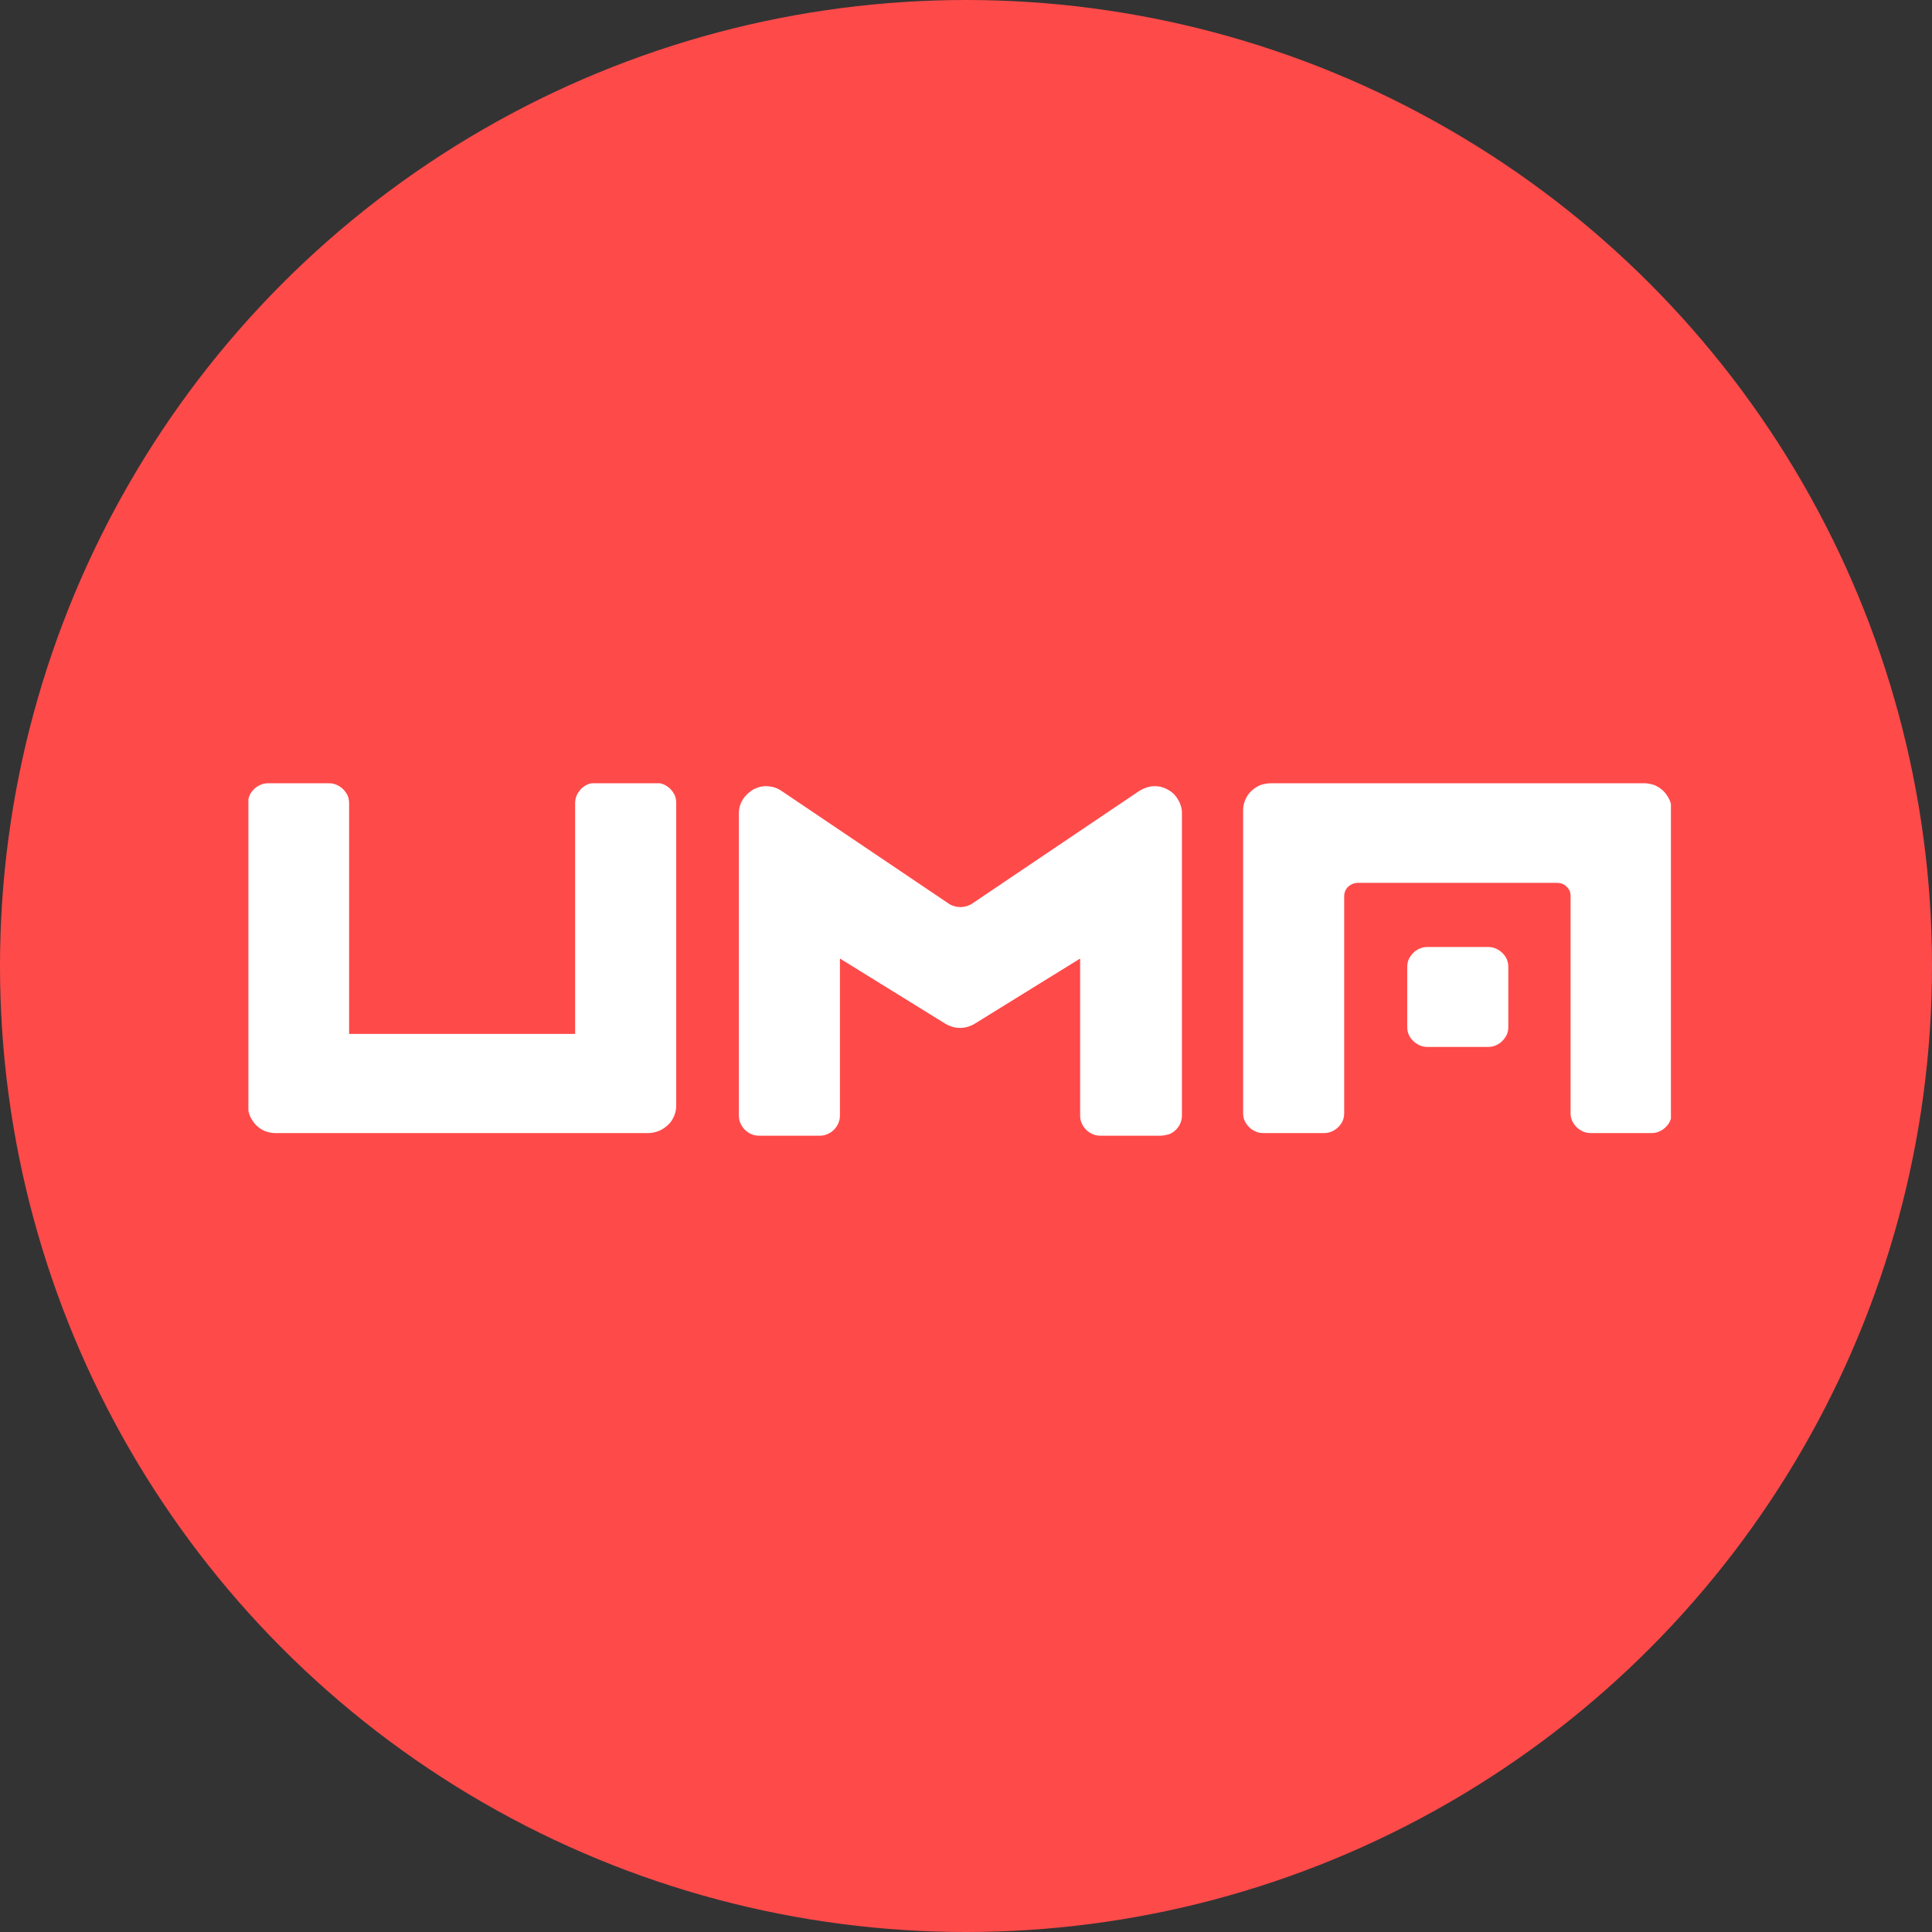
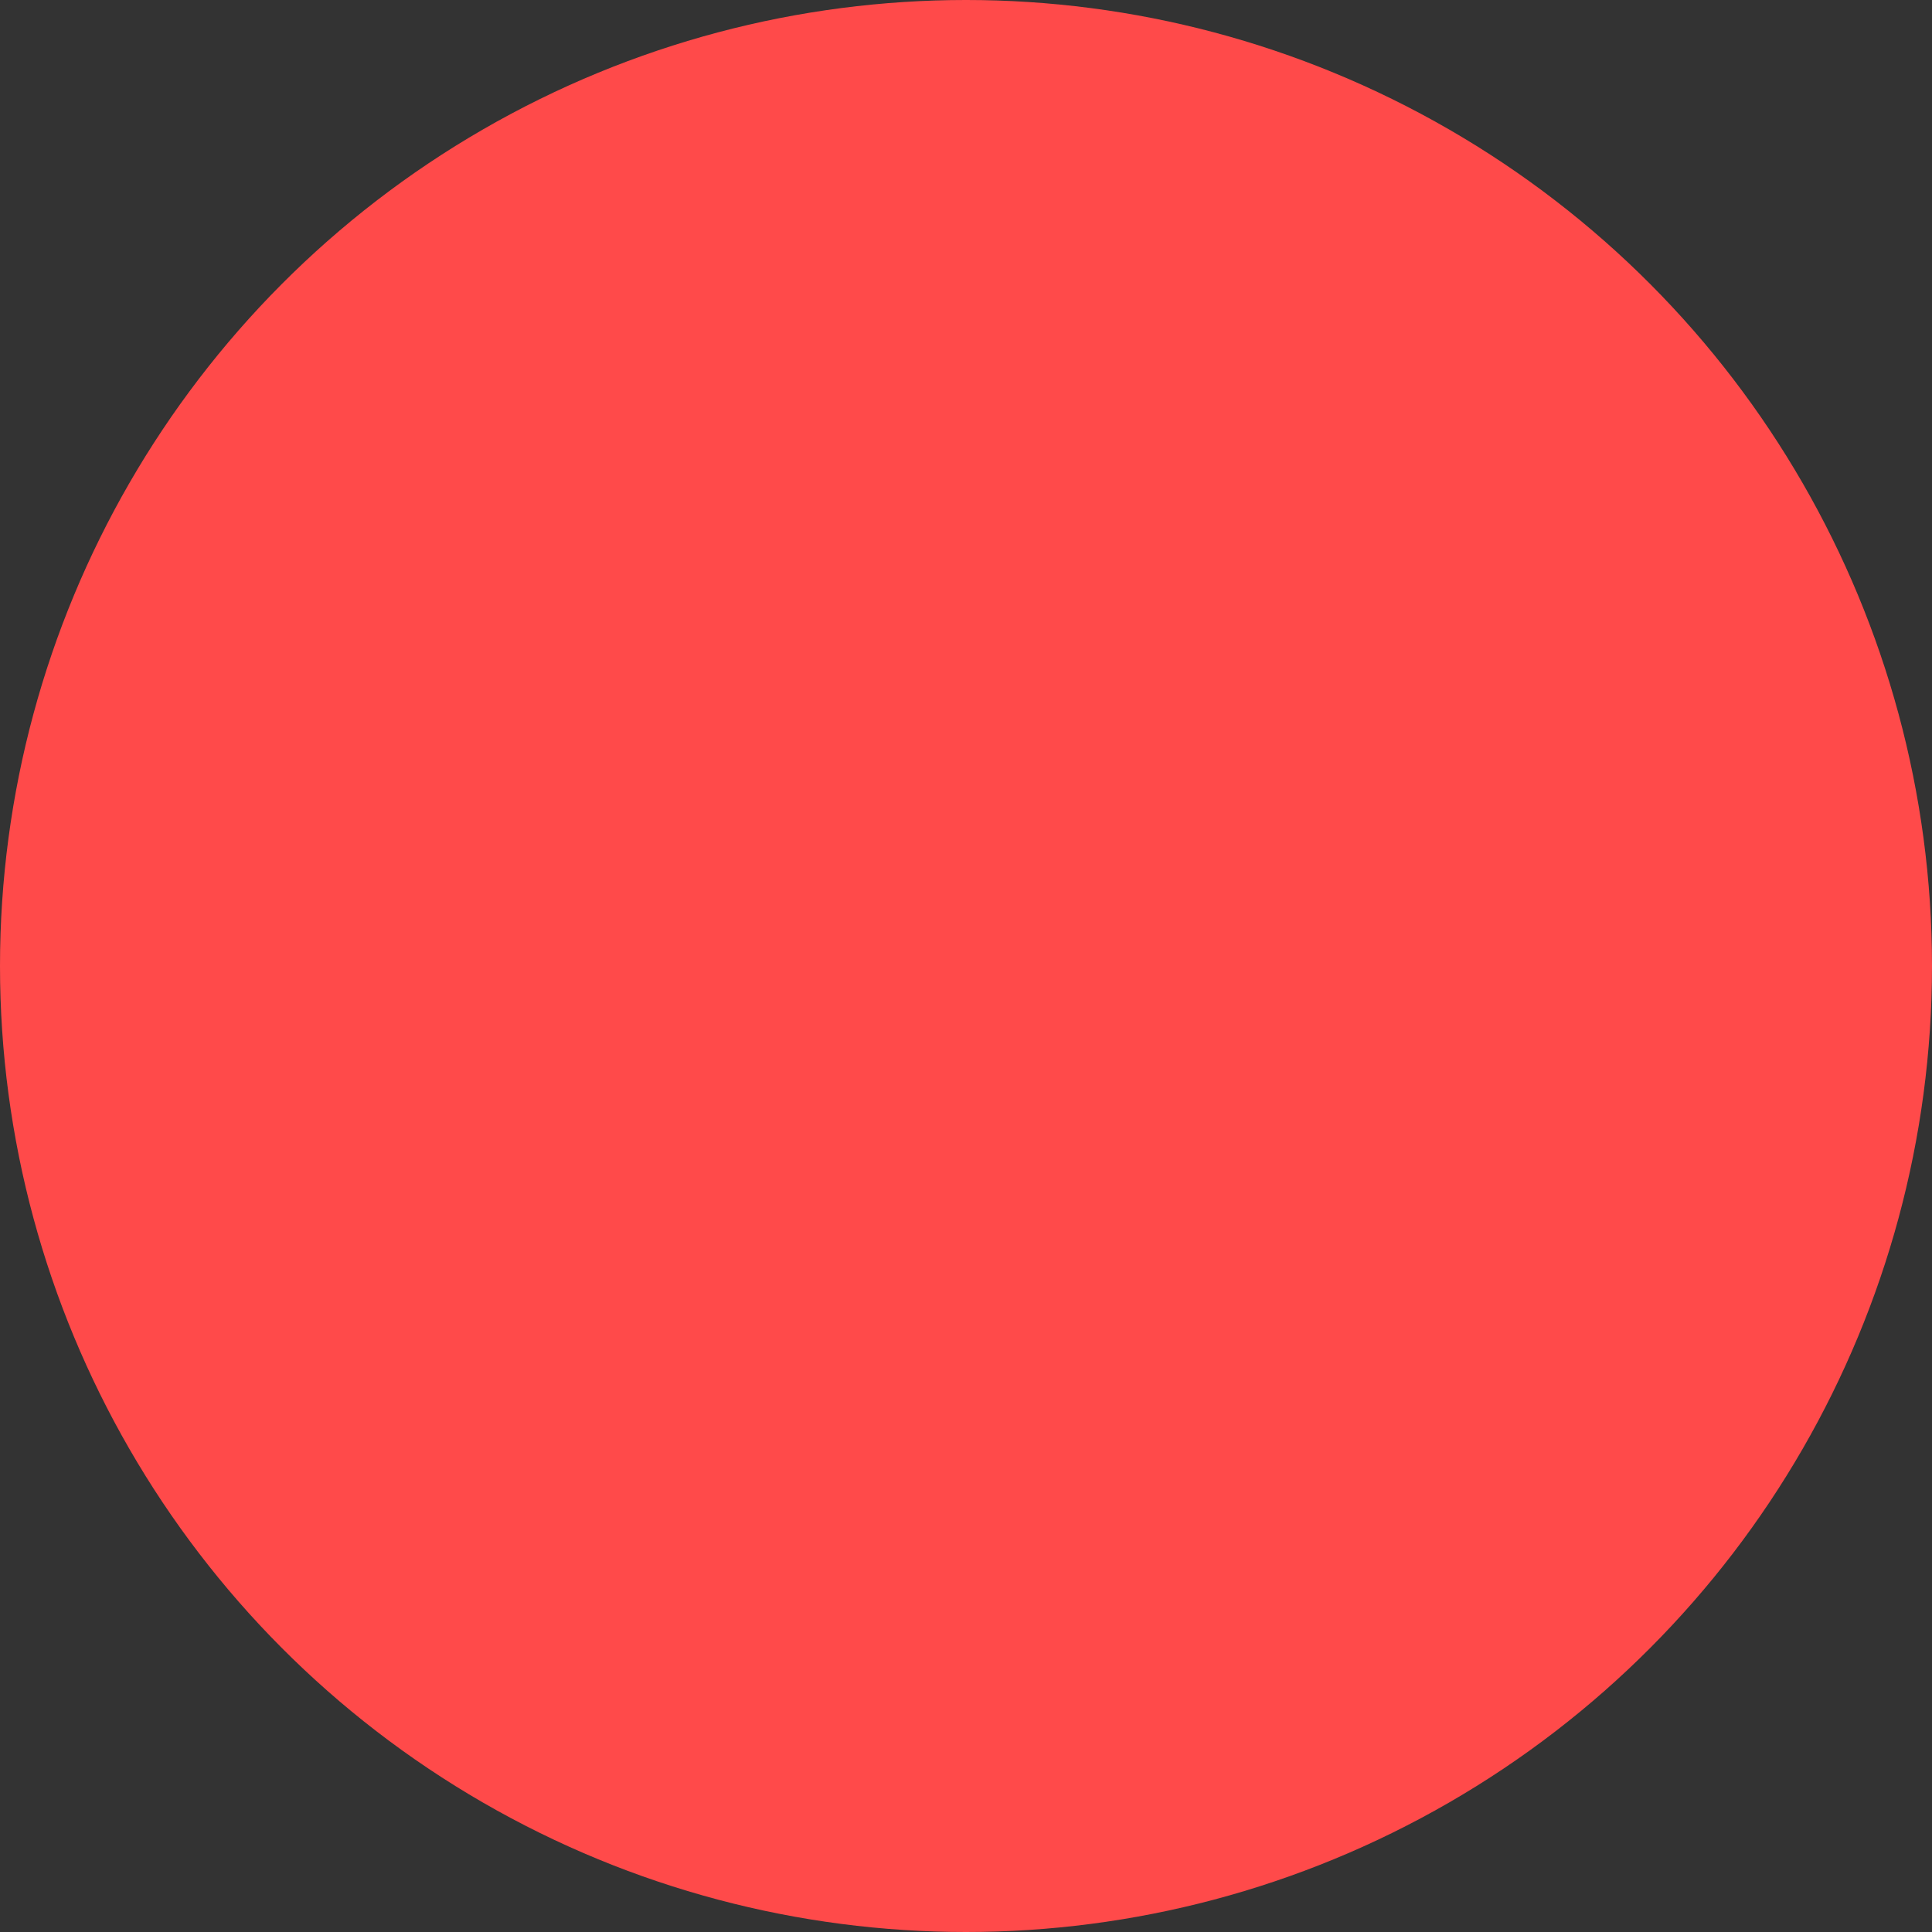
<svg xmlns="http://www.w3.org/2000/svg" xmlns:xlink="http://www.w3.org/1999/xlink" version="1.1" id="katman_1" x="0px" y="0px" viewBox="0 0 518 518" style="enable-background:new 0 0 518 518;" xml:space="preserve">
  <rect x="0" y="0" width="518" height="518" fill="#333333" stroke="none" />
  <style type="text/css">
	.st0{fill:#FFFFFF;stroke:#000000;stroke-miterlimit:10;}
	.st1{fill:#FF4A4A;}
	.st2{clip-path:url(#SVGID_00000171703216927093365470000004423056410556240048_);}
	.st3{fill:#FFFFFF;}
</style>
-   <circle class="st0" cx="252.2" cy="257.2" r="215" />
  <circle class="st1" cx="259" cy="259" r="259" />
  <g>
    <g>
      <defs>
-         <rect id="SVGID_1_" x="66.6" y="210" width="381.4" height="94.5" />
-       </defs>
+         </defs>
      <clipPath id="SVGID_00000070816194863378239280000010142943296976476349_">
        <use xlink:href="#SVGID_1_" style="overflow:visible;" />
      </clipPath>
      <g style="clip-path:url(#SVGID_00000070816194863378239280000010142943296976476349_);">
-         <path class="st3" d="M311.2,304.5h-16.1c-0.7,0-1.4-0.1-2.1-0.4s-1.3-0.7-1.8-1.2s-0.9-1.1-1.2-1.8c-0.3-0.7-0.4-1.4-0.4-2.1v-42     l-28.3,17.5c-1.2,0.7-2.5,1.1-3.9,1.1s-2.7-0.4-3.9-1.1L225.2,257v42c0,0.7-0.1,1.4-0.4,2.1s-0.7,1.3-1.2,1.8s-1.1,0.9-1.8,1.2     c-0.7,0.3-1.4,0.4-2.1,0.4h-16.1c-0.7,0-1.4-0.1-2.1-0.4s-1.3-0.7-1.8-1.2s-0.9-1.1-1.2-1.8c-0.3-0.7-0.4-1.4-0.4-2.1v-81     c0-1.3,0.4-2.6,1.1-3.7c0.7-1.1,1.7-2,2.9-2.7c1.2-0.6,2.5-0.9,3.8-0.8c1.3,0.1,2.6,0.5,3.7,1.3l44.8,30.2c0.9,0.6,2,0.9,3.1,0.9     s2.2-0.3,3.1-0.9l44.8-30.2c1.1-0.7,2.4-1.2,3.7-1.3c1.3-0.1,2.7,0.2,3.8,0.8c1.2,0.6,2.2,1.5,2.9,2.7c0.7,1.1,1.1,2.4,1.1,3.7     v81c0,0.7-0.1,1.4-0.4,2.1s-0.7,1.3-1.2,1.8s-1.1,0.9-1.8,1.2C312.7,304.3,311.9,304.5,311.2,304.5z" />
-         <path class="st3" d="M173.8,303.8H73.9c-1,0-1.9-0.2-2.8-0.5c-0.9-0.4-1.7-0.9-2.4-1.6s-1.2-1.5-1.6-2.3     c-0.4-0.9-0.6-1.8-0.6-2.8v-81.2c0-0.7,0.1-1.4,0.4-2.1c0.3-0.7,0.7-1.2,1.2-1.7s1.1-0.9,1.8-1.2s1.4-0.4,2.1-0.4h16.1     c0.7,0,1.4,0.1,2.1,0.4c0.7,0.3,1.3,0.7,1.8,1.2s0.9,1.1,1.2,1.7c0.3,0.7,0.4,1.4,0.4,2.1v61.8h60.6v-61.8c0-0.7,0.1-1.4,0.4-2.1     c0.3-0.7,0.7-1.2,1.2-1.8c0.5-0.5,1.1-0.9,1.8-1.2c0.7-0.3,1.4-0.4,2.1-0.4h16.1c0.7,0,1.4,0.1,2.1,0.4c0.7,0.3,1.3,0.7,1.8,1.2     s0.9,1.1,1.2,1.7c0.3,0.7,0.4,1.4,0.4,2.1v81.2c0,0.9-0.2,1.9-0.6,2.8s-0.9,1.7-1.6,2.3c-0.7,0.7-1.5,1.2-2.4,1.6     C175.7,303.6,174.7,303.8,173.8,303.8" />
-         <path class="st3" d="M340.8,210h100c1,0,1.9,0.2,2.8,0.5c0.9,0.4,1.7,0.9,2.4,1.6c0.7,0.7,1.2,1.5,1.6,2.3     c0.4,0.9,0.6,1.8,0.6,2.8v81.2c0,0.7-0.1,1.4-0.4,2.1c-0.3,0.7-0.7,1.2-1.2,1.7s-1.1,0.9-1.8,1.2c-0.7,0.3-1.4,0.4-2.1,0.4h-16.1     c-0.7,0-1.4-0.1-2.1-0.4c-0.7-0.3-1.3-0.7-1.8-1.2s-0.9-1.1-1.2-1.7c-0.3-0.7-0.4-1.4-0.4-2.1v-58.2c0-1-0.4-1.9-1.1-2.5     c-0.7-0.7-1.6-1-2.6-1h-53.3c-1,0-1.9,0.4-2.6,1c-0.7,0.7-1.1,1.6-1.1,2.5v58.2c0,0.7-0.1,1.4-0.4,2.1s-0.7,1.2-1.2,1.7     s-1.1,0.9-1.8,1.2c-0.7,0.3-1.4,0.4-2.1,0.4h-16.1c-0.7,0-1.4-0.1-2.1-0.4s-1.3-0.7-1.8-1.2s-0.9-1.1-1.2-1.7     c-0.3-0.7-0.4-1.4-0.4-2.1v-81.2c0-0.9,0.2-1.9,0.6-2.8s0.9-1.7,1.6-2.3c0.7-0.7,1.5-1.2,2.4-1.6     C338.9,210.2,339.8,210,340.8,210z" />
-         <path class="st3" d="M377.3,259.3v16c0,0.7,0.1,1.4,0.4,2.1c0.3,0.7,0.7,1.2,1.2,1.7s1.1,0.9,1.8,1.2s1.4,0.4,2.1,0.4h16.1     c0.7,0,1.4-0.1,2.1-0.4c0.7-0.3,1.3-0.7,1.8-1.2s0.9-1.1,1.2-1.7c0.3-0.7,0.4-1.3,0.4-2.1v-16c0-0.7-0.1-1.4-0.4-2.1     c-0.3-0.7-0.7-1.2-1.2-1.7s-1.1-0.9-1.8-1.2c-0.7-0.3-1.4-0.4-2.1-0.4h-16.1c-0.7,0-1.4,0.1-2.1,0.4c-0.7,0.3-1.3,0.7-1.8,1.2     s-0.9,1.1-1.2,1.7C377.4,257.9,377.3,258.6,377.3,259.3" />
+         <path class="st3" d="M340.8,210c1,0,1.9,0.2,2.8,0.5c0.9,0.4,1.7,0.9,2.4,1.6c0.7,0.7,1.2,1.5,1.6,2.3     c0.4,0.9,0.6,1.8,0.6,2.8v81.2c0,0.7-0.1,1.4-0.4,2.1c-0.3,0.7-0.7,1.2-1.2,1.7s-1.1,0.9-1.8,1.2c-0.7,0.3-1.4,0.4-2.1,0.4h-16.1     c-0.7,0-1.4-0.1-2.1-0.4c-0.7-0.3-1.3-0.7-1.8-1.2s-0.9-1.1-1.2-1.7c-0.3-0.7-0.4-1.4-0.4-2.1v-58.2c0-1-0.4-1.9-1.1-2.5     c-0.7-0.7-1.6-1-2.6-1h-53.3c-1,0-1.9,0.4-2.6,1c-0.7,0.7-1.1,1.6-1.1,2.5v58.2c0,0.7-0.1,1.4-0.4,2.1s-0.7,1.2-1.2,1.7     s-1.1,0.9-1.8,1.2c-0.7,0.3-1.4,0.4-2.1,0.4h-16.1c-0.7,0-1.4-0.1-2.1-0.4s-1.3-0.7-1.8-1.2s-0.9-1.1-1.2-1.7     c-0.3-0.7-0.4-1.4-0.4-2.1v-81.2c0-0.9,0.2-1.9,0.6-2.8s0.9-1.7,1.6-2.3c0.7-0.7,1.5-1.2,2.4-1.6     C338.9,210.2,339.8,210,340.8,210z" />
      </g>
    </g>
  </g>
</svg>